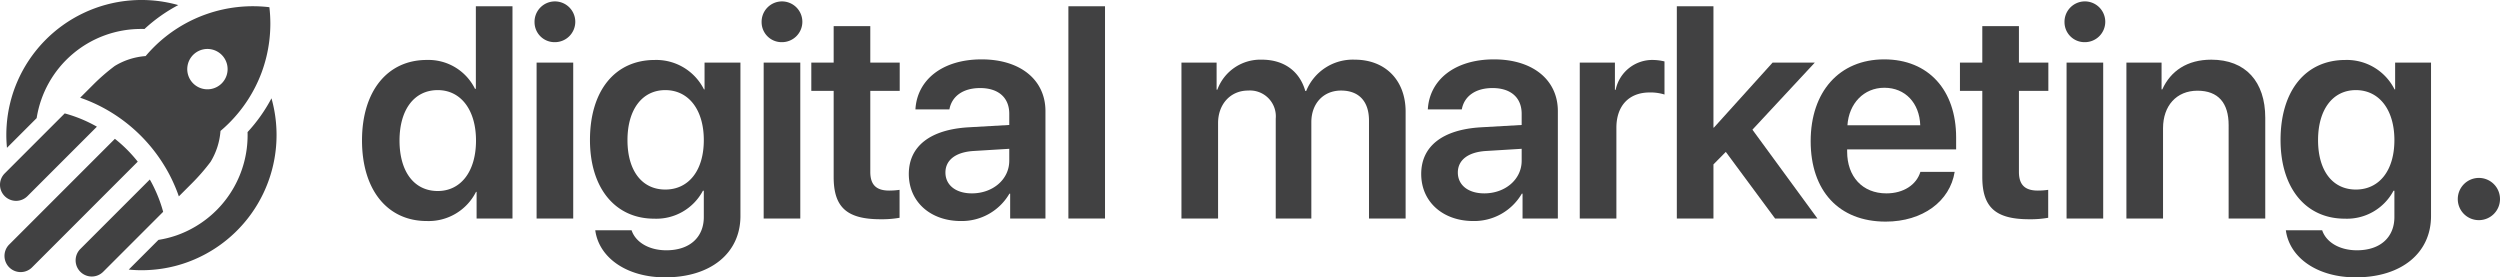
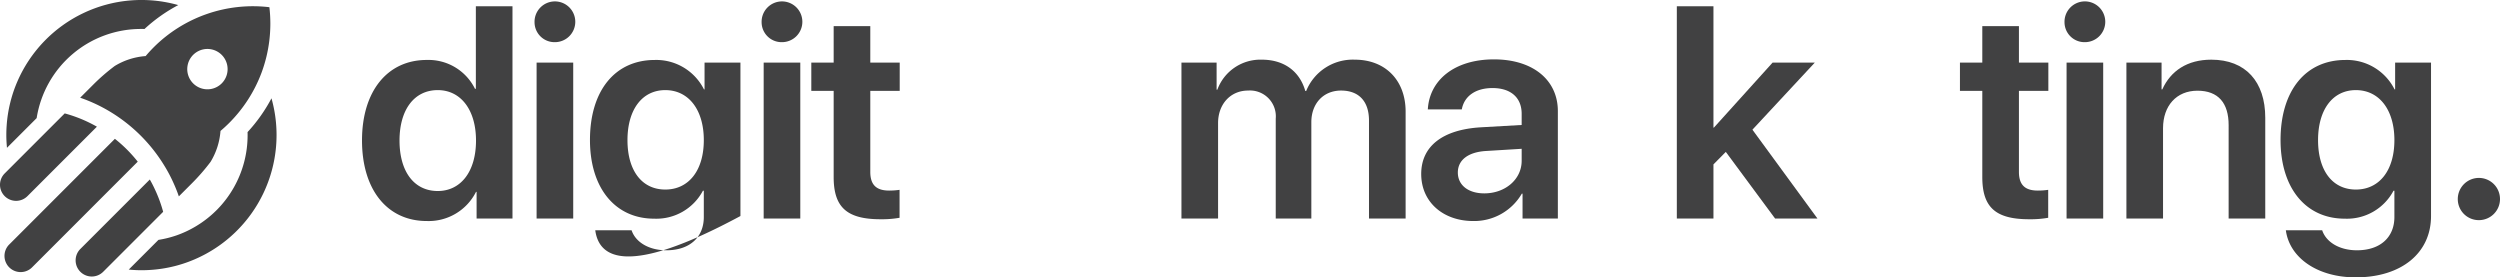
<svg xmlns="http://www.w3.org/2000/svg" id="Layer_1" data-name="Layer 1" viewBox="0 0 419.371 46.526">
  <defs>
    <style>.cls-1{fill:#414142;}</style>
  </defs>
  <title>Logo-Horizontal-Digital-Marketing</title>
  <path class="cls-1" d="M118.78,420.565a11.615,11.615,0,0,0,1.666-5.188c.501-.424.991-.872,1.463-1.344a23.679,23.679,0,0,0,5.406-8.381,23.651,23.651,0,0,0,1.334-11.032,23.552,23.552,0,0,0-19.416,6.736c-.473.473-.921.963-1.344,1.463a11.559,11.559,0,0,0-5.188,1.666,33.361,33.361,0,0,0-3.599,3.123L96.906,409.803q1.119.383,2.199.868a26.362,26.362,0,0,1,2.948,1.554,26.927,26.927,0,0,1,8.98,8.987,24.704,24.704,0,0,1,1.554,2.948c.326.718.62,1.453.872,2.195l2.195-2.195A34.103,34.103,0,0,0,118.78,420.565Zm-.032-12.208a3.384,3.384,0,1,1,1.901-.956A3.376,3.376,0,0,1,118.748,408.357Zm-11.431,24.139-.021-.021m-.732-11.942-1.778,1.778-1.684,1.684-.123.123-2.514,2.514L96.654,430.445l-3.462,3.462-4.355,4.355a2.657,2.657,0,0,1-1.05.651,2.712,2.712,0,0,1-3.434-3.434,2.657,2.657,0,0,1,.651-1.05l4.355-4.355L92.82,426.611l3.813-3.813,2.514-2.514.126-.126,1.677-1.677,1.782-1.782a23.269,23.269,0,0,1,3.834,3.834m-21.937-2.329c-.065-.702-.109-1.41-.109-2.128,0-.532.018-1.068.056-1.589a22.073,22.073,0,0,1,.609-3.879c.049-.217.105-.427.165-.634a21.799,21.799,0,0,1,1.015-2.871,22.689,22.689,0,0,1,26.996-12.838,26.687,26.687,0,0,0-5.665,4.012c-.168-.007-.336-.007-.511-.007A17.703,17.703,0,0,0,89.609,413.224Zm31.533,18.689a22.189,22.189,0,0,1-2.874,1.019c-.207.06-.413.112-.627.165a22.534,22.534,0,0,1-3.886.609c-.522.038-1.057.056-1.589.056-.719.001-1.428-.042-2.13-.108l4.982-4.982a17.846,17.846,0,0,0,3.004-.746,17.596,17.596,0,0,0,3.196-1.488,17.787,17.787,0,0,0,8.756-15.338c0-.175,0-.343-.007-.511a26.686,26.686,0,0,0,4.012-5.665,22.697,22.697,0,0,1-12.838,26.989ZM84.249,426.315a2.696,2.696,0,0,1,0-3.813L94.316,412.435a23.133,23.133,0,0,1,3.903,1.447q.761.362,1.495.781l-1.915,1.915-2.262,2.262-7.475,7.475a2.696,2.696,0,0,1-3.813,0Zm12.689,12.689h0a2.708,2.708,0,0,1,0-3.83l7.473-7.473,2.227-2.227,1.95-1.95q.431.746.791,1.519a23.166,23.166,0,0,1,1.449,3.9L100.768,439.004A2.708,2.708,0,0,1,96.938,439.004Z" transform="translate(-83.459 -393.412)" />
  <path class="cls-1" d="M144.186,416.967c0-8.266,4.269-13.497,10.856-13.497a8.702,8.702,0,0,1,8.093,4.836h.148V394.464h6.144v35.604h-6.02v-4.466h-.099a8.893,8.893,0,0,1-8.266,4.886C148.455,430.488,144.186,425.281,144.186,416.967Zm6.292.024c0,5.206,2.443,8.463,6.415,8.463,3.874,0,6.416-3.281,6.416-8.463,0-5.132-2.542-8.463-6.416-8.463C152.945,408.528,150.478,411.81,150.478,416.991Z" transform="translate(-83.459 -393.412)" />
  <path class="cls-1" d="M173.127,397.154a3.418,3.418,0,1,1,3.405,3.331A3.354,3.354,0,0,1,173.127,397.154Zm.345,6.761h6.144v26.154h-6.144Z" transform="translate(-83.459 -393.412)" />
-   <path class="cls-1" d="M183.313,432.042h6.094c.667,1.999,2.912,3.355,5.823,3.355,3.997,0,6.292-2.245,6.292-5.576v-4.416h-.148a8.841,8.841,0,0,1-8.192,4.688c-6.464,0-10.757-5.058-10.757-13.2,0-8.266,4.194-13.422,10.881-13.422a8.954,8.954,0,0,1,8.241,4.935h.099v-4.491h6.02v25.734c0,6.243-5.009,10.289-12.633,10.289C188.569,439.938,183.93,436.632,183.313,432.042Zm18.209-15.125c0-5.083-2.542-8.389-6.464-8.389-3.874,0-6.341,3.257-6.341,8.389,0,5.181,2.467,8.291,6.341,8.291C198.981,425.208,201.522,422.024,201.522,416.917Z" transform="translate(-83.459 -393.412)" />
+   <path class="cls-1" d="M183.313,432.042h6.094c.667,1.999,2.912,3.355,5.823,3.355,3.997,0,6.292-2.245,6.292-5.576v-4.416h-.148a8.841,8.841,0,0,1-8.192,4.688c-6.464,0-10.757-5.058-10.757-13.2,0-8.266,4.194-13.422,10.881-13.422a8.954,8.954,0,0,1,8.241,4.935h.099v-4.491h6.02v25.734C188.569,439.938,183.93,436.632,183.313,432.042Zm18.209-15.125c0-5.083-2.542-8.389-6.464-8.389-3.874,0-6.341,3.257-6.341,8.389,0,5.181,2.467,8.291,6.341,8.291C198.981,425.208,201.522,422.024,201.522,416.917Z" transform="translate(-83.459 -393.412)" />
  <path class="cls-1" d="M211.218,397.154a3.418,3.418,0,1,1,3.405,3.331A3.354,3.354,0,0,1,211.218,397.154Zm.345,6.761h6.144v26.154h-6.144Z" transform="translate(-83.459 -393.412)" />
  <path class="cls-1" d="M229.449,397.795v6.119h4.935v4.737h-4.935v13.595c0,2.146.987,3.134,3.158,3.134a11.885,11.885,0,0,0,1.752-.124v4.688a16.958,16.958,0,0,1-3.183.246c-5.65,0-7.871-1.998-7.871-7.081V408.652h-3.75v-4.737h3.75v-6.119Z" transform="translate(-83.459 -393.412)" />
-   <path class="cls-1" d="M235.91,422.593c0-4.639,3.578-7.427,9.943-7.822l6.909-.395v-1.875c0-2.739-1.851-4.318-4.885-4.318-2.912,0-4.762,1.406-5.157,3.578h-5.699c.271-4.885,4.441-8.389,11.103-8.389,6.489,0,10.708,3.43,10.708,8.685v18.012h-5.921v-4.17h-.124a9.245,9.245,0,0,1-8.142,4.59C239.586,430.488,235.91,427.305,235.91,422.593Zm16.852-2.221v-1.999l-6.045.37c-2.961.197-4.664,1.53-4.664,3.603,0,2.146,1.776,3.504,4.441,3.504C249.974,425.85,252.762,423.53,252.762,420.372Z" transform="translate(-83.459 -393.412)" />
-   <path class="cls-1" d="M262.68,394.464h6.144v35.604h-6.144Z" transform="translate(-83.459 -393.412)" />
  <path class="cls-1" d="M281.646,403.915h5.897v4.54h.124a7.689,7.689,0,0,1,7.451-5.034c3.701,0,6.341,1.9,7.304,5.255h.147a8.433,8.433,0,0,1,8.143-5.255c5.157,0,8.537,3.479,8.537,8.71v17.938h-6.144V413.636c0-3.208-1.678-5.033-4.688-5.033-2.961,0-4.983,2.171-4.983,5.305v16.161H297.462V413.315a4.336,4.336,0,0,0-4.639-4.712c-2.961,0-5.034,2.294-5.034,5.453v16.013h-6.144Z" transform="translate(-83.459 -393.412)" />
  <path class="cls-1" d="M321.865,422.593c0-4.639,3.577-7.427,9.943-7.822l6.908-.395v-1.875c0-2.739-1.851-4.318-4.885-4.318-2.912,0-4.762,1.406-5.157,3.578h-5.699c.271-4.885,4.441-8.389,11.103-8.389,6.489,0,10.709,3.43,10.709,8.685v18.012h-5.922v-4.17h-.123a9.247,9.247,0,0,1-8.143,4.59C325.542,430.488,321.865,427.305,321.865,422.593Zm16.852-2.221v-1.999l-6.045.37c-2.961.197-4.663,1.53-4.663,3.603,0,2.146,1.776,3.504,4.441,3.504C335.929,425.85,338.717,423.53,338.717,420.372Z" transform="translate(-83.459 -393.412)" />
-   <path class="cls-1" d="M348.462,403.915h5.897V408.479h.123a6.282,6.282,0,0,1,6.267-5.009,8.703,8.703,0,0,1,1.925.247v5.551a7.802,7.802,0,0,0-2.492-.345c-3.479,0-5.576,2.245-5.576,5.921v15.224h-6.144Z" transform="translate(-83.459 -393.412)" />
  <path class="cls-1" d="M380.807,403.915h7.081l-10.462,11.251L388.332,430.068h-7.106L372.96,418.891l-2.072,2.097v9.08h-6.144v-35.604h6.144v20.356h.074Z" transform="translate(-83.459 -393.412)" />
-   <path class="cls-1" d="M411.35,422.247c-.789,4.935-5.378,8.34-11.571,8.34-7.847,0-12.584-5.157-12.584-13.497,0-8.266,4.787-13.719,12.337-13.719,7.427,0,12.065,5.157,12.065,13.102v1.999h-18.283v.37c0,4.194,2.566,7.008,6.588,7.008,2.862,0,5.033-1.432,5.7-3.603Zm-17.986-7.822h12.213c-.123-3.701-2.492-6.292-6.021-6.292C396.102,408.134,393.609,410.774,393.363,414.425Z" transform="translate(-83.459 -393.412)" />
  <path class="cls-1" d="M422.132,397.795v6.119h4.935v4.737h-4.935v13.595c0,2.146.986,3.134,3.158,3.134a11.866,11.866,0,0,0,1.751-.124v4.688a16.948,16.948,0,0,1-3.183.246c-5.65,0-7.871-1.998-7.871-7.081V408.652h-3.75v-4.737h3.75v-6.119Z" transform="translate(-83.459 -393.412)" />
  <path class="cls-1" d="M429.777,397.154a3.419,3.419,0,1,1,3.405,3.331A3.354,3.354,0,0,1,429.777,397.154Zm.346,6.761h6.144v26.154h-6.144Z" transform="translate(-83.459 -393.412)" />
  <path class="cls-1" d="M440.161,403.915h5.897v4.491h.123c1.406-3.109,4.194-4.984,8.216-4.984,5.774,0,9.056,3.701,9.056,9.746v16.901h-6.144V414.401c0-3.701-1.728-5.774-5.231-5.774-3.528,0-5.773,2.542-5.773,6.292v15.149h-6.144Z" transform="translate(-83.459 -393.412)" />
  <path class="cls-1" d="M466.906,432.042H473.001c.666,1.999,2.911,3.355,5.822,3.355,3.997,0,6.292-2.245,6.292-5.576v-4.416h-.148a8.839,8.839,0,0,1-8.191,4.688c-6.464,0-10.758-5.058-10.758-13.2,0-8.266,4.195-13.422,10.882-13.422a8.952,8.952,0,0,1,8.24,4.935h.099v-4.491h6.021v25.734c0,6.243-5.009,10.289-12.633,10.289C472.162,439.938,467.523,436.632,466.906,432.042Zm18.209-15.125c0-5.083-2.541-8.389-6.465-8.389-3.873,0-6.341,3.257-6.341,8.389,0,5.181,2.468,8.291,6.341,8.291C482.574,425.208,485.115,422.024,485.115,416.917Z" transform="translate(-83.459 -393.412)" />
  <path class="cls-1" d="M495.749,426.787a3.541,3.541,0,1,1,3.553,3.553A3.523,3.523,0,0,1,495.749,426.787Z" transform="translate(-83.459 -393.412)" />
</svg>